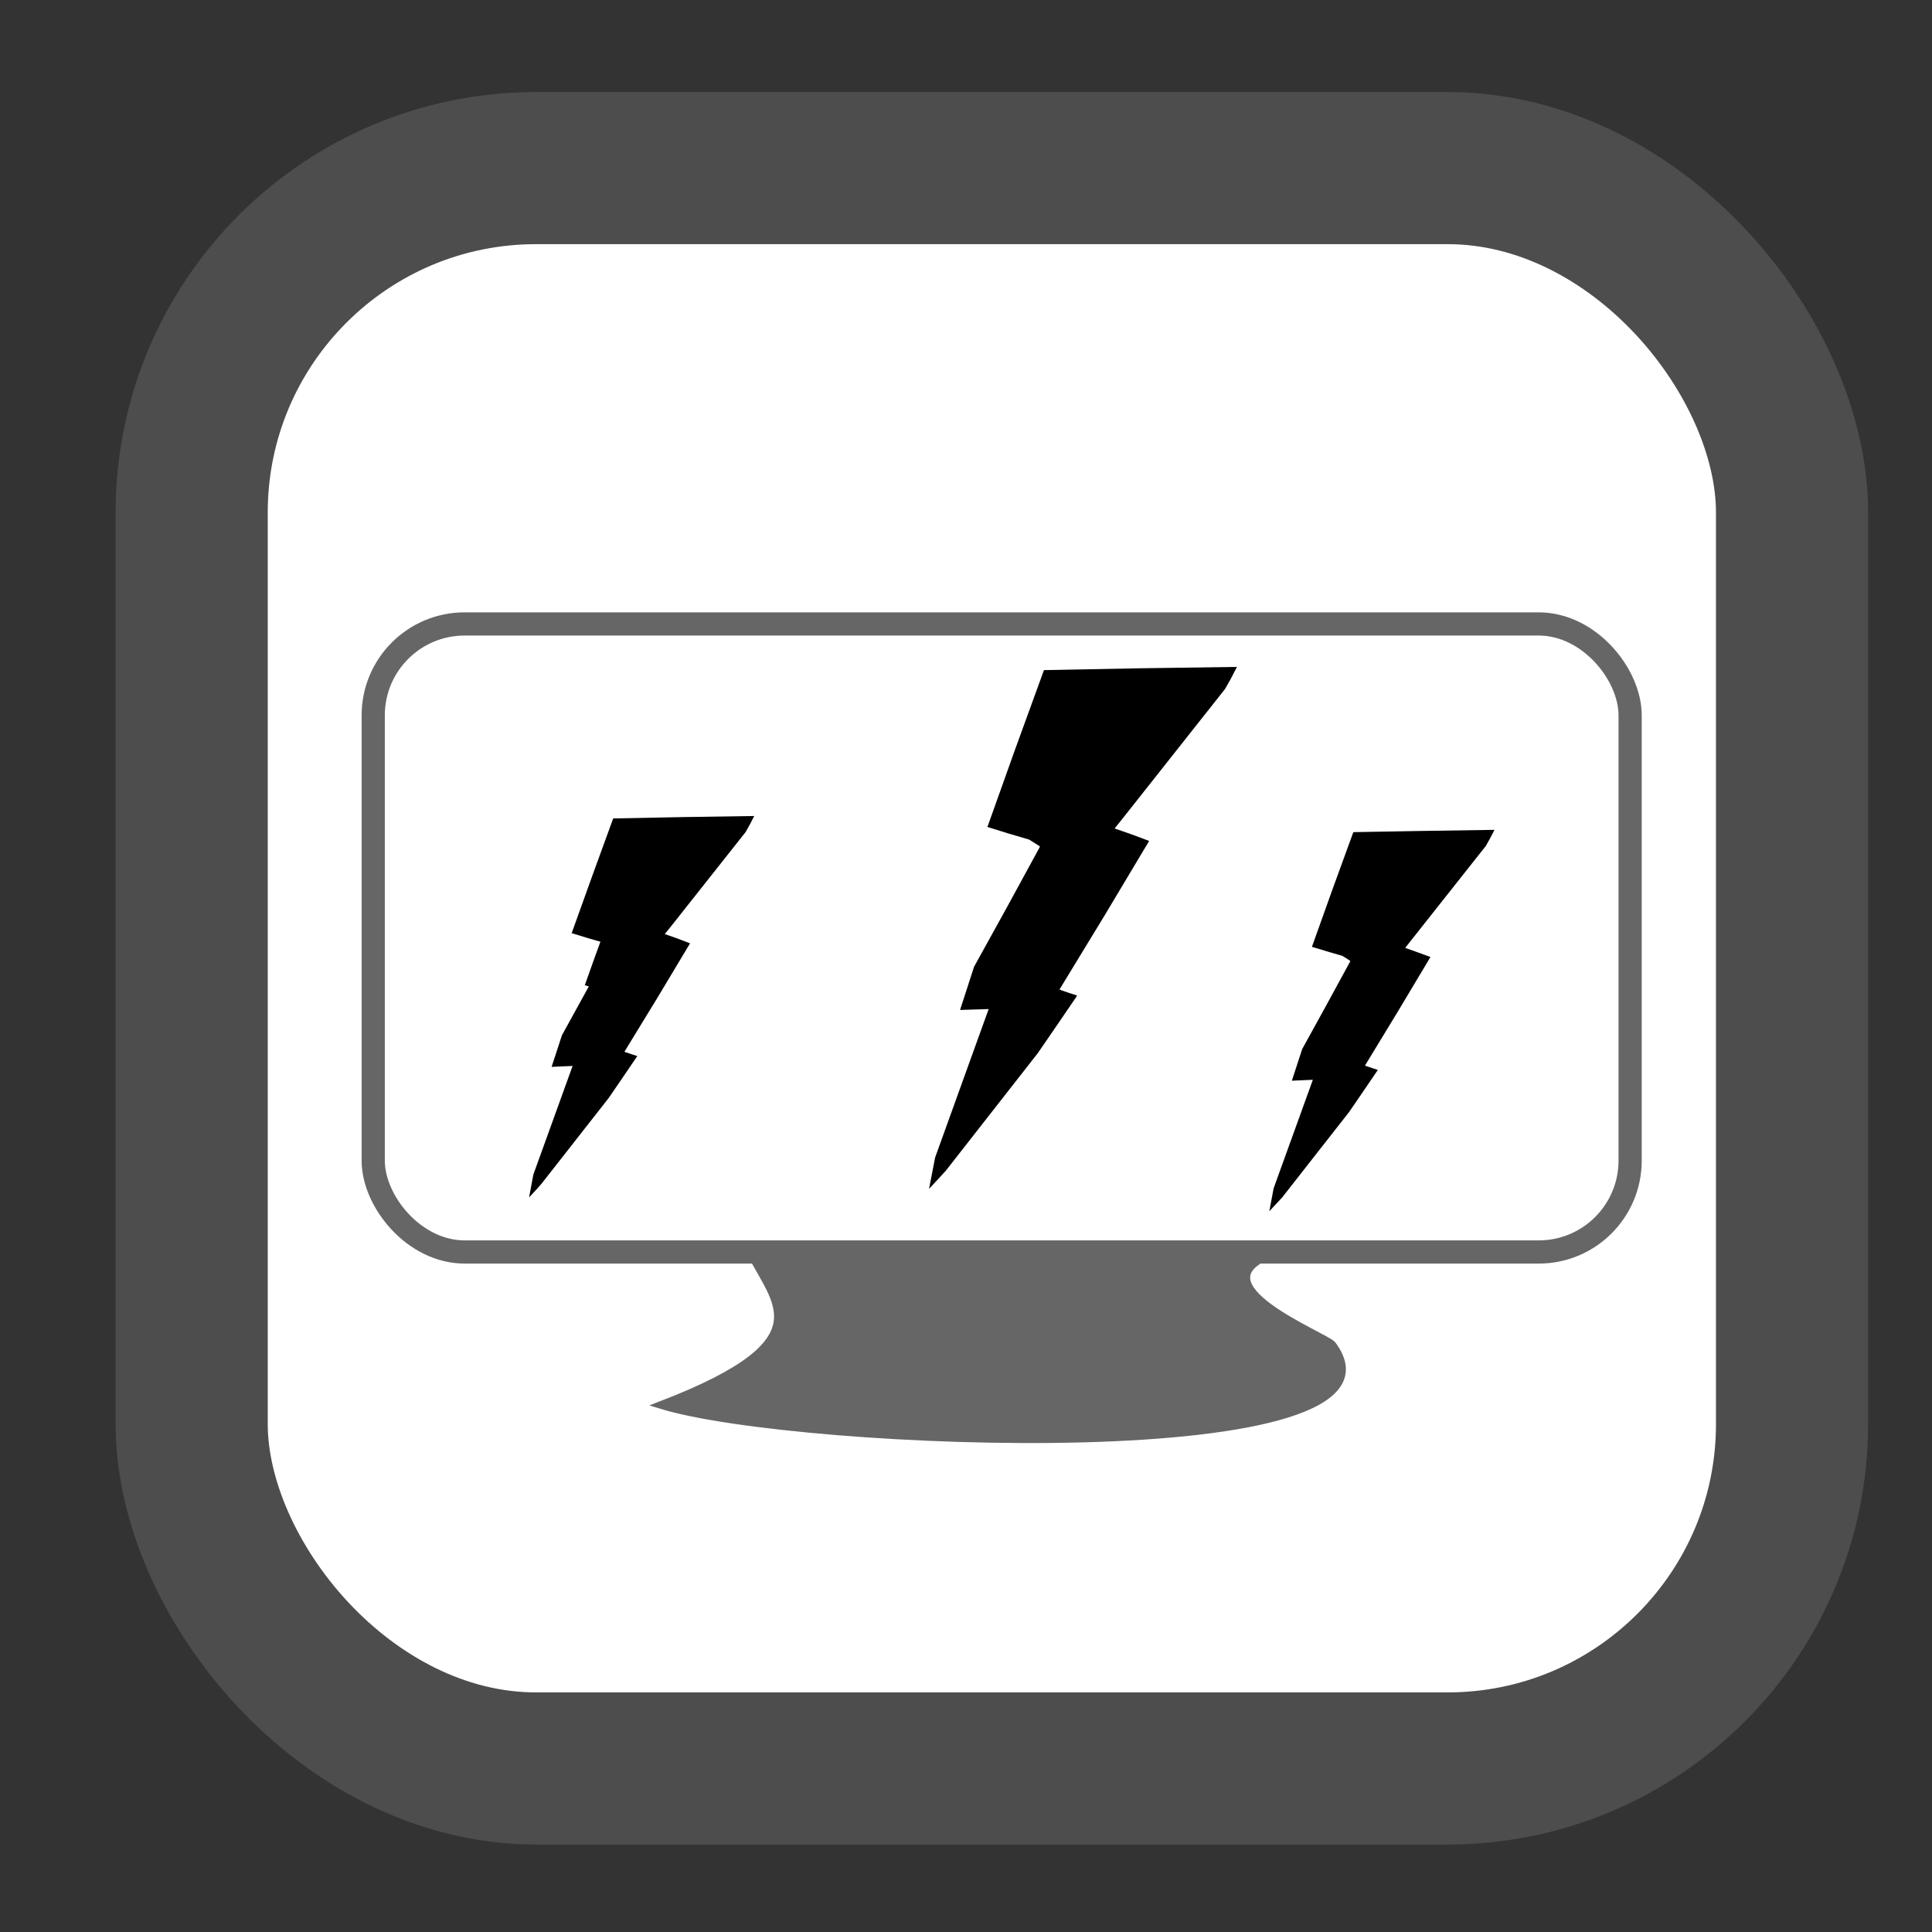
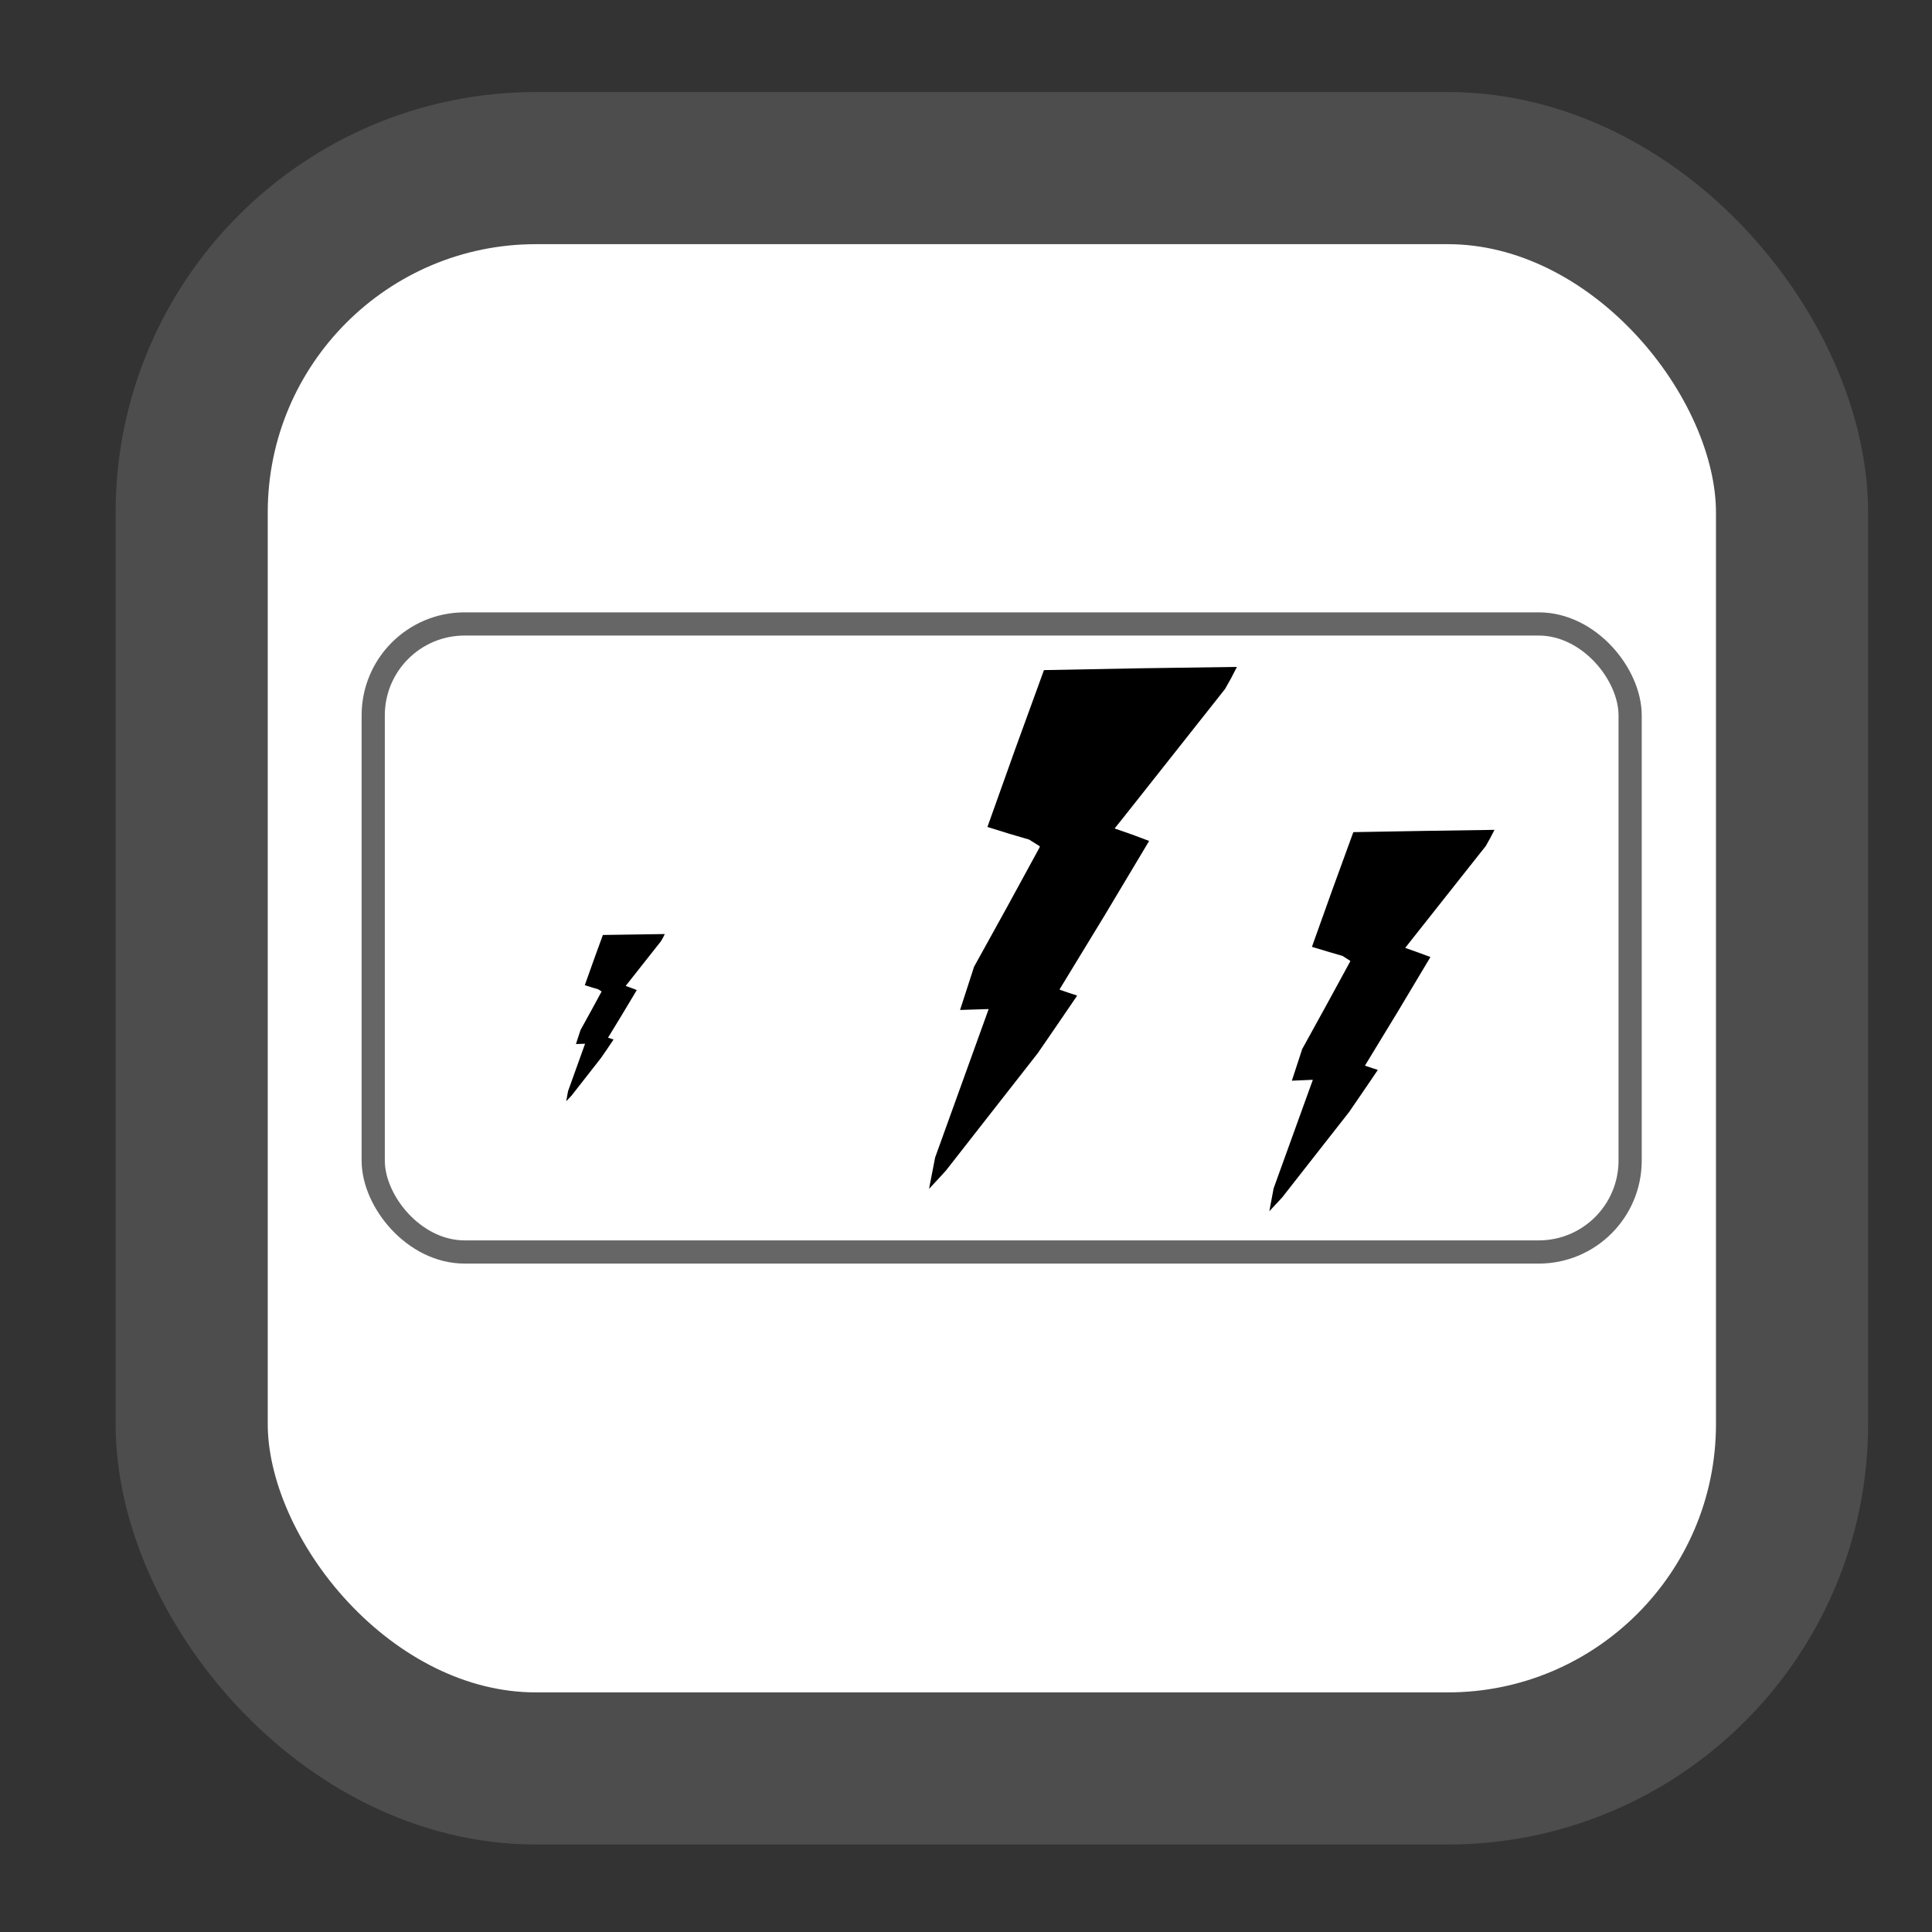
<svg xmlns="http://www.w3.org/2000/svg" xmlns:ns1="http://www.inkscape.org/namespaces/inkscape" xmlns:ns2="http://sodipodi.sourceforge.net/DTD/sodipodi-0.dtd" xmlns:xlink="http://www.w3.org/1999/xlink" width="48" height="48" viewBox="0 0 12.7 12.7" version="1.1" id="svg5" ns1:version="1.1.1 (3bf5ae0d25, 2021-09-20)" ns2:docname="power-monitor-icon.svg">
  <rect x="0" y="0" width="12.7" height="12.7" fill="#333333" stroke="none" />
  <ns2:namedview id="namedview7" pagecolor="#ffffff" bordercolor="#666666" borderopacity="1.0" ns1:pageshadow="2" ns1:pageopacity="0.0" ns1:pagecheckerboard="0" ns1:document-units="mm" showgrid="false" ns1:zoom="21.447795" ns1:cx="22.123487" ns1:cy="31.005519" ns1:window-width="1920" ns1:window-height="1043" ns1:window-x="1366" ns1:window-y="0" ns1:window-maximized="1" ns1:current-layer="layer1" units="px" />
  <defs id="defs2">
    <linearGradient id="linearGradient1719" y2="53.926" gradientUnits="userSpaceOnUse" y1="20.797" gradientTransform="scale(0.96,1.041)" x2="62.643" x1="24.699" ns1:collect="always">
      <stop id="stop4831" style="stop-color:#000000" offset="0" />
      <stop id="stop4832" style="stop-color:#000000;stop-opacity:0" offset="1" />
    </linearGradient>
    <linearGradient ns1:collect="always" xlink:href="#linearGradient1719" id="linearGradient3005" gradientUnits="userSpaceOnUse" gradientTransform="matrix(3.221,0,0,4.058,-585.101,-176.603)" x1="24.699" y1="20.797" x2="62.643" y2="53.926" />
    <linearGradient ns1:collect="always" xlink:href="#linearGradient3810-2" id="linearGradient3816-1" x1="-186.182" y1="-191.908" x2="-199.273" y2="27.728" gradientUnits="userSpaceOnUse" gradientTransform="translate(17.309,-29.499)" />
    <linearGradient ns1:collect="always" id="linearGradient3810-2">
      <stop style="stop-color:#000000;stop-opacity:1;" offset="0" id="stop3812-6" />
      <stop style="stop-color:#000000;stop-opacity:0;" offset="1" id="stop3814-0" />
    </linearGradient>
    <linearGradient ns1:collect="always" xlink:href="#linearGradient3810-2" id="linearGradient3816-4" x1="-186.182" y1="-191.908" x2="-199.273" y2="27.728" gradientUnits="userSpaceOnUse" gradientTransform="translate(39.936,141.235)" />
  </defs>
  <g ns1:label="Layer 1" ns1:groupmode="layer" id="layer1">
    <rect style="fill:#ffffff;stroke:#4d4d4d;stroke-width:1;stroke-miterlimit:4;stroke-dasharray:none" id="rect1074" width="10.52" height="10.52" x="1.26" y="1.105" ry="2.264" />
    <g id="g1904" transform="matrix(0.073,0,0,0.073,1.657,-66.843)" style="stroke:#666666">
      <rect style="opacity:1;fill:#ffffff;fill-opacity:1;fill-rule:nonzero;stroke:#666666;stroke-width:2.089;stroke-miterlimit:4;stroke-dasharray:none;stroke-dashoffset:0;stroke-opacity:1" id="rect4266" width="113.182" height="56.553" x="10.909" y="971.843" ry="8.23" />
-       <path style="fill:#666666;fill-opacity:1;fill-rule:evenodd;stroke:#666666;stroke-width:0.71px;stroke-linecap:butt;stroke-linejoin:miter;stroke-opacity:1" d="m 44.527,1027.623 c 2.083,5.082 7.977,8.519 -7.669,14.552 12.303,3.78 68.937,6.046 60.414,-5.409 -0.59,-0.792 -12.809,-5.438 -5.341,-8.253" id="path4365" ns1:connector-curvature="0" ns2:nodetypes="ccsc" />
    </g>
    <path ns2:nodetypes="cccccccccccccccccccccccccccccccccccccccc" ns1:connector-curvature="0" id="path4446-4" d="m 6.163,7.755 -0.056,0.06 0.02,-0.103 0.02,-0.103 0.176,-0.488 0.176,-0.488 -0.094,0.003 -0.094,0.003 0.046,-0.142 0.046,-0.142 0.215,-0.389 0.216,-0.396 8.87e-4,-0.007 -0.035,-0.022 -0.035,-0.022 -0.136,-0.04 -0.138,-0.043 0.182,-0.51 0.187,-0.514 0.003,-0.007 0.633,-0.012 0.635,-0.009 -0.038,0.074 -0.04,0.071 -0.306,0.387 -0.363,0.459 -0.057,0.071 0.112,0.039 0.115,0.043 -0.293,0.49 -0.296,0.486 0.007,0.004 0.058,0.02 0.05,0.016 -0.004,0.008 -0.129,0.189 -0.125,0.182 -0.302,0.386 -0.302,0.386 z" style="fill:#000000;stroke-width:0.022" />
    <path ns2:nodetypes="cccccccccccccccccccccccccccccccccccccccc" ns1:connector-curvature="0" id="path4446-4-6" d="m 3.74,7.22 -0.018,0.019 0.006,-0.033 0.006,-0.033 0.056,-0.156 0.056,-0.156 -0.03,0.001 -0.03,0.001 0.015,-0.046 0.015,-0.046 0.069,-0.125 0.069,-0.127 2.842e-4,-0.002 -0.011,-0.007 -0.011,-0.007 -0.044,-0.013 -0.044,-0.014 0.058,-0.163 0.06,-0.165 0.001,-0.002 L 4.167,6.143 4.37,6.14 4.358,6.164 4.345,6.187 4.247,6.311 4.131,6.458 l -0.018,0.023 0.036,0.013 0.037,0.014 -0.094,0.157 -0.095,0.156 0.002,0.001 0.018,0.006 0.016,0.005 -0.001,0.002 -0.041,0.061 -0.04,0.058 -0.097,0.124 -0.097,0.124 z" style="fill:#000000;stroke-width:0.007" />
    <path ns2:nodetypes="cccccccccccccccccccccccccccccccccccccccc" ns1:connector-curvature="0" id="path4446-4-6-7" d="m 8.385,7.918 -0.041,0.044 0.014,-0.075 0.014,-0.075 0.129,-0.357 0.129,-0.357 -0.069,0.003 -0.069,0.003 0.034,-0.104 0.034,-0.104 0.157,-0.285 0.158,-0.29 6.484e-4,-0.005 -0.025,-0.016 -0.025,-0.016 -0.099,-0.029 L 8.624,6.224 8.757,5.852 8.894,5.476 8.897,5.47 9.359,5.462 9.824,5.455 9.796,5.509 9.767,5.561 9.543,5.844 9.278,6.179 l -0.041,0.052 0.082,0.029 0.084,0.031 -0.214,0.358 -0.216,0.355 0.005,0.003 0.042,0.014 0.037,0.012 -0.003,0.005 -0.094,0.138 -0.091,0.133 -0.221,0.282 -0.221,0.282 z" style="fill:#000000;stroke-width:0.016" />
-     <path ns2:nodetypes="cccccccccccccccccccccccccccccccccccccccc" ns1:connector-curvature="0" id="path4446-4-6-7-5" d="m 3.519,7.827 -0.041,0.044 0.014,-0.075 0.014,-0.075 0.129,-0.357 0.129,-0.357 -0.069,0.003 -0.069,0.003 L 3.66,6.909 3.694,6.805 3.851,6.52 4.009,6.231 4.009,6.226 3.984,6.21 3.959,6.194 3.859,6.165 3.758,6.134 3.892,5.761 4.029,5.385 l 0.002,-0.005 0.463,-0.009 0.464,-0.007 -0.028,0.054 -0.029,0.052 L 4.677,5.753 4.412,6.088 4.37,6.14 4.452,6.169 4.536,6.201 4.322,6.558 4.105,6.913 l 0.005,0.003 0.042,0.014 0.037,0.012 -0.003,0.005 -0.094,0.138 -0.091,0.133 -0.221,0.282 -0.221,0.282 z" style="fill:#000000;stroke-width:0.016" />
  </g>
</svg>